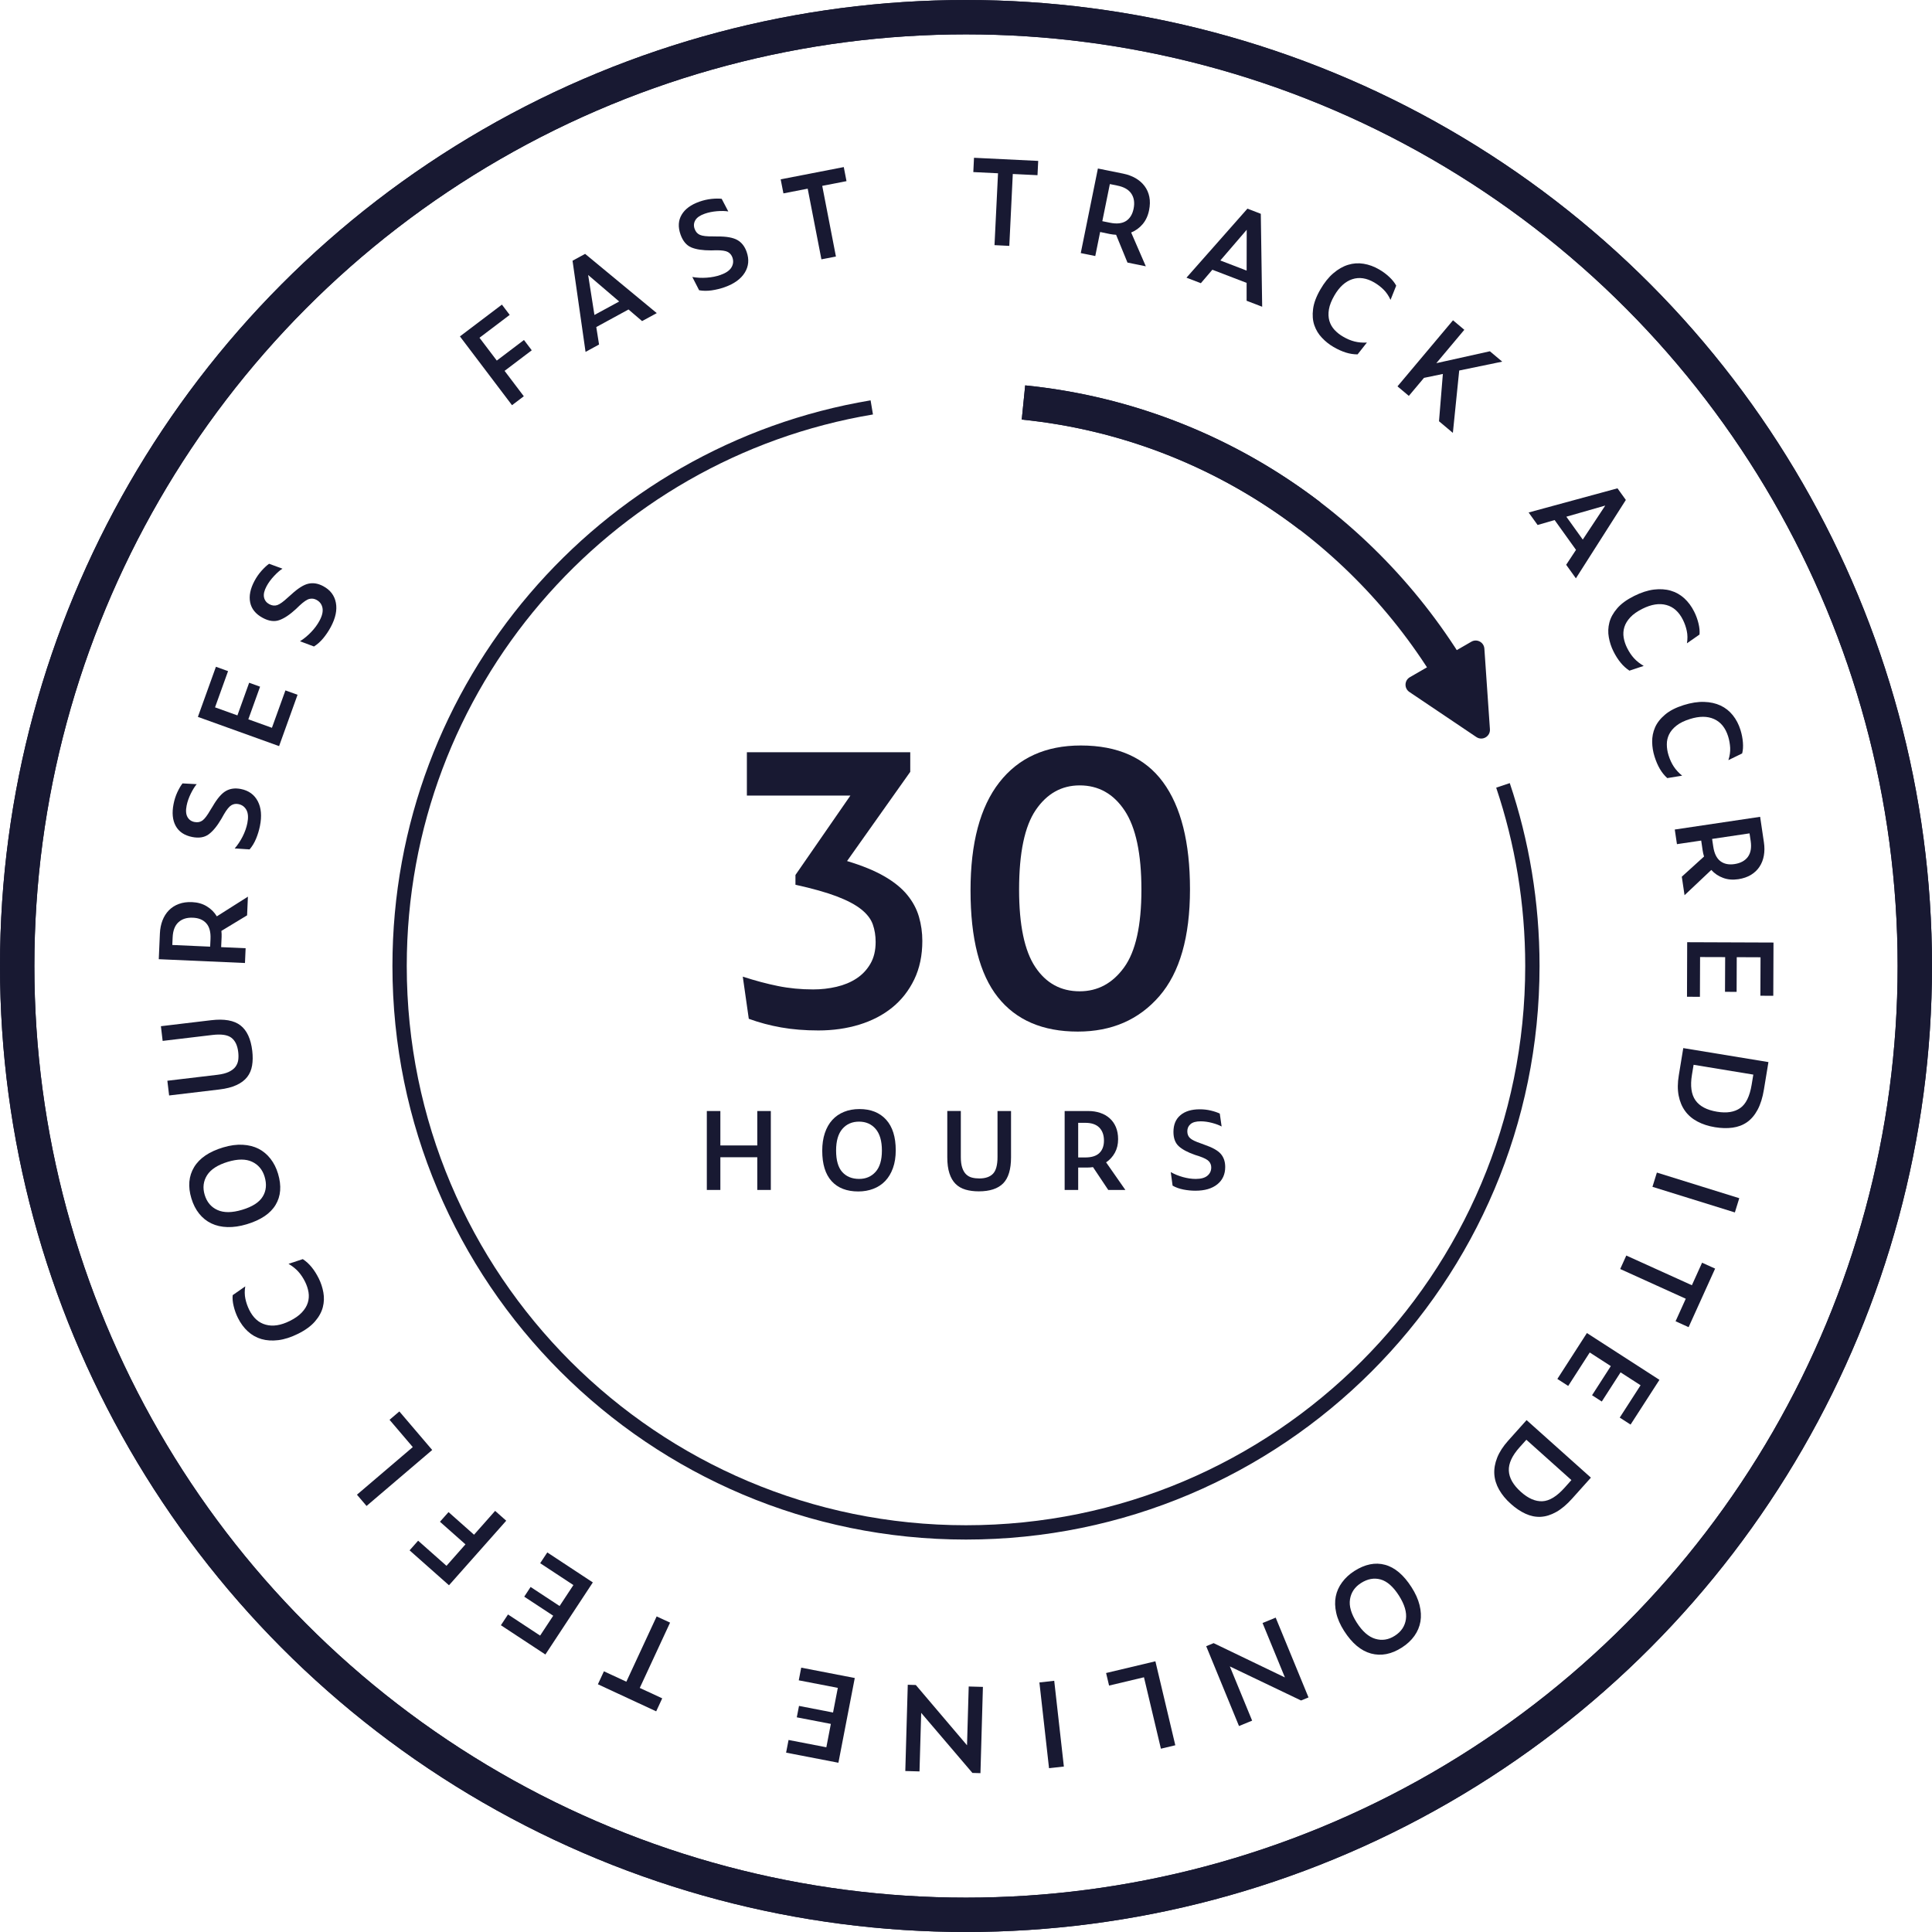
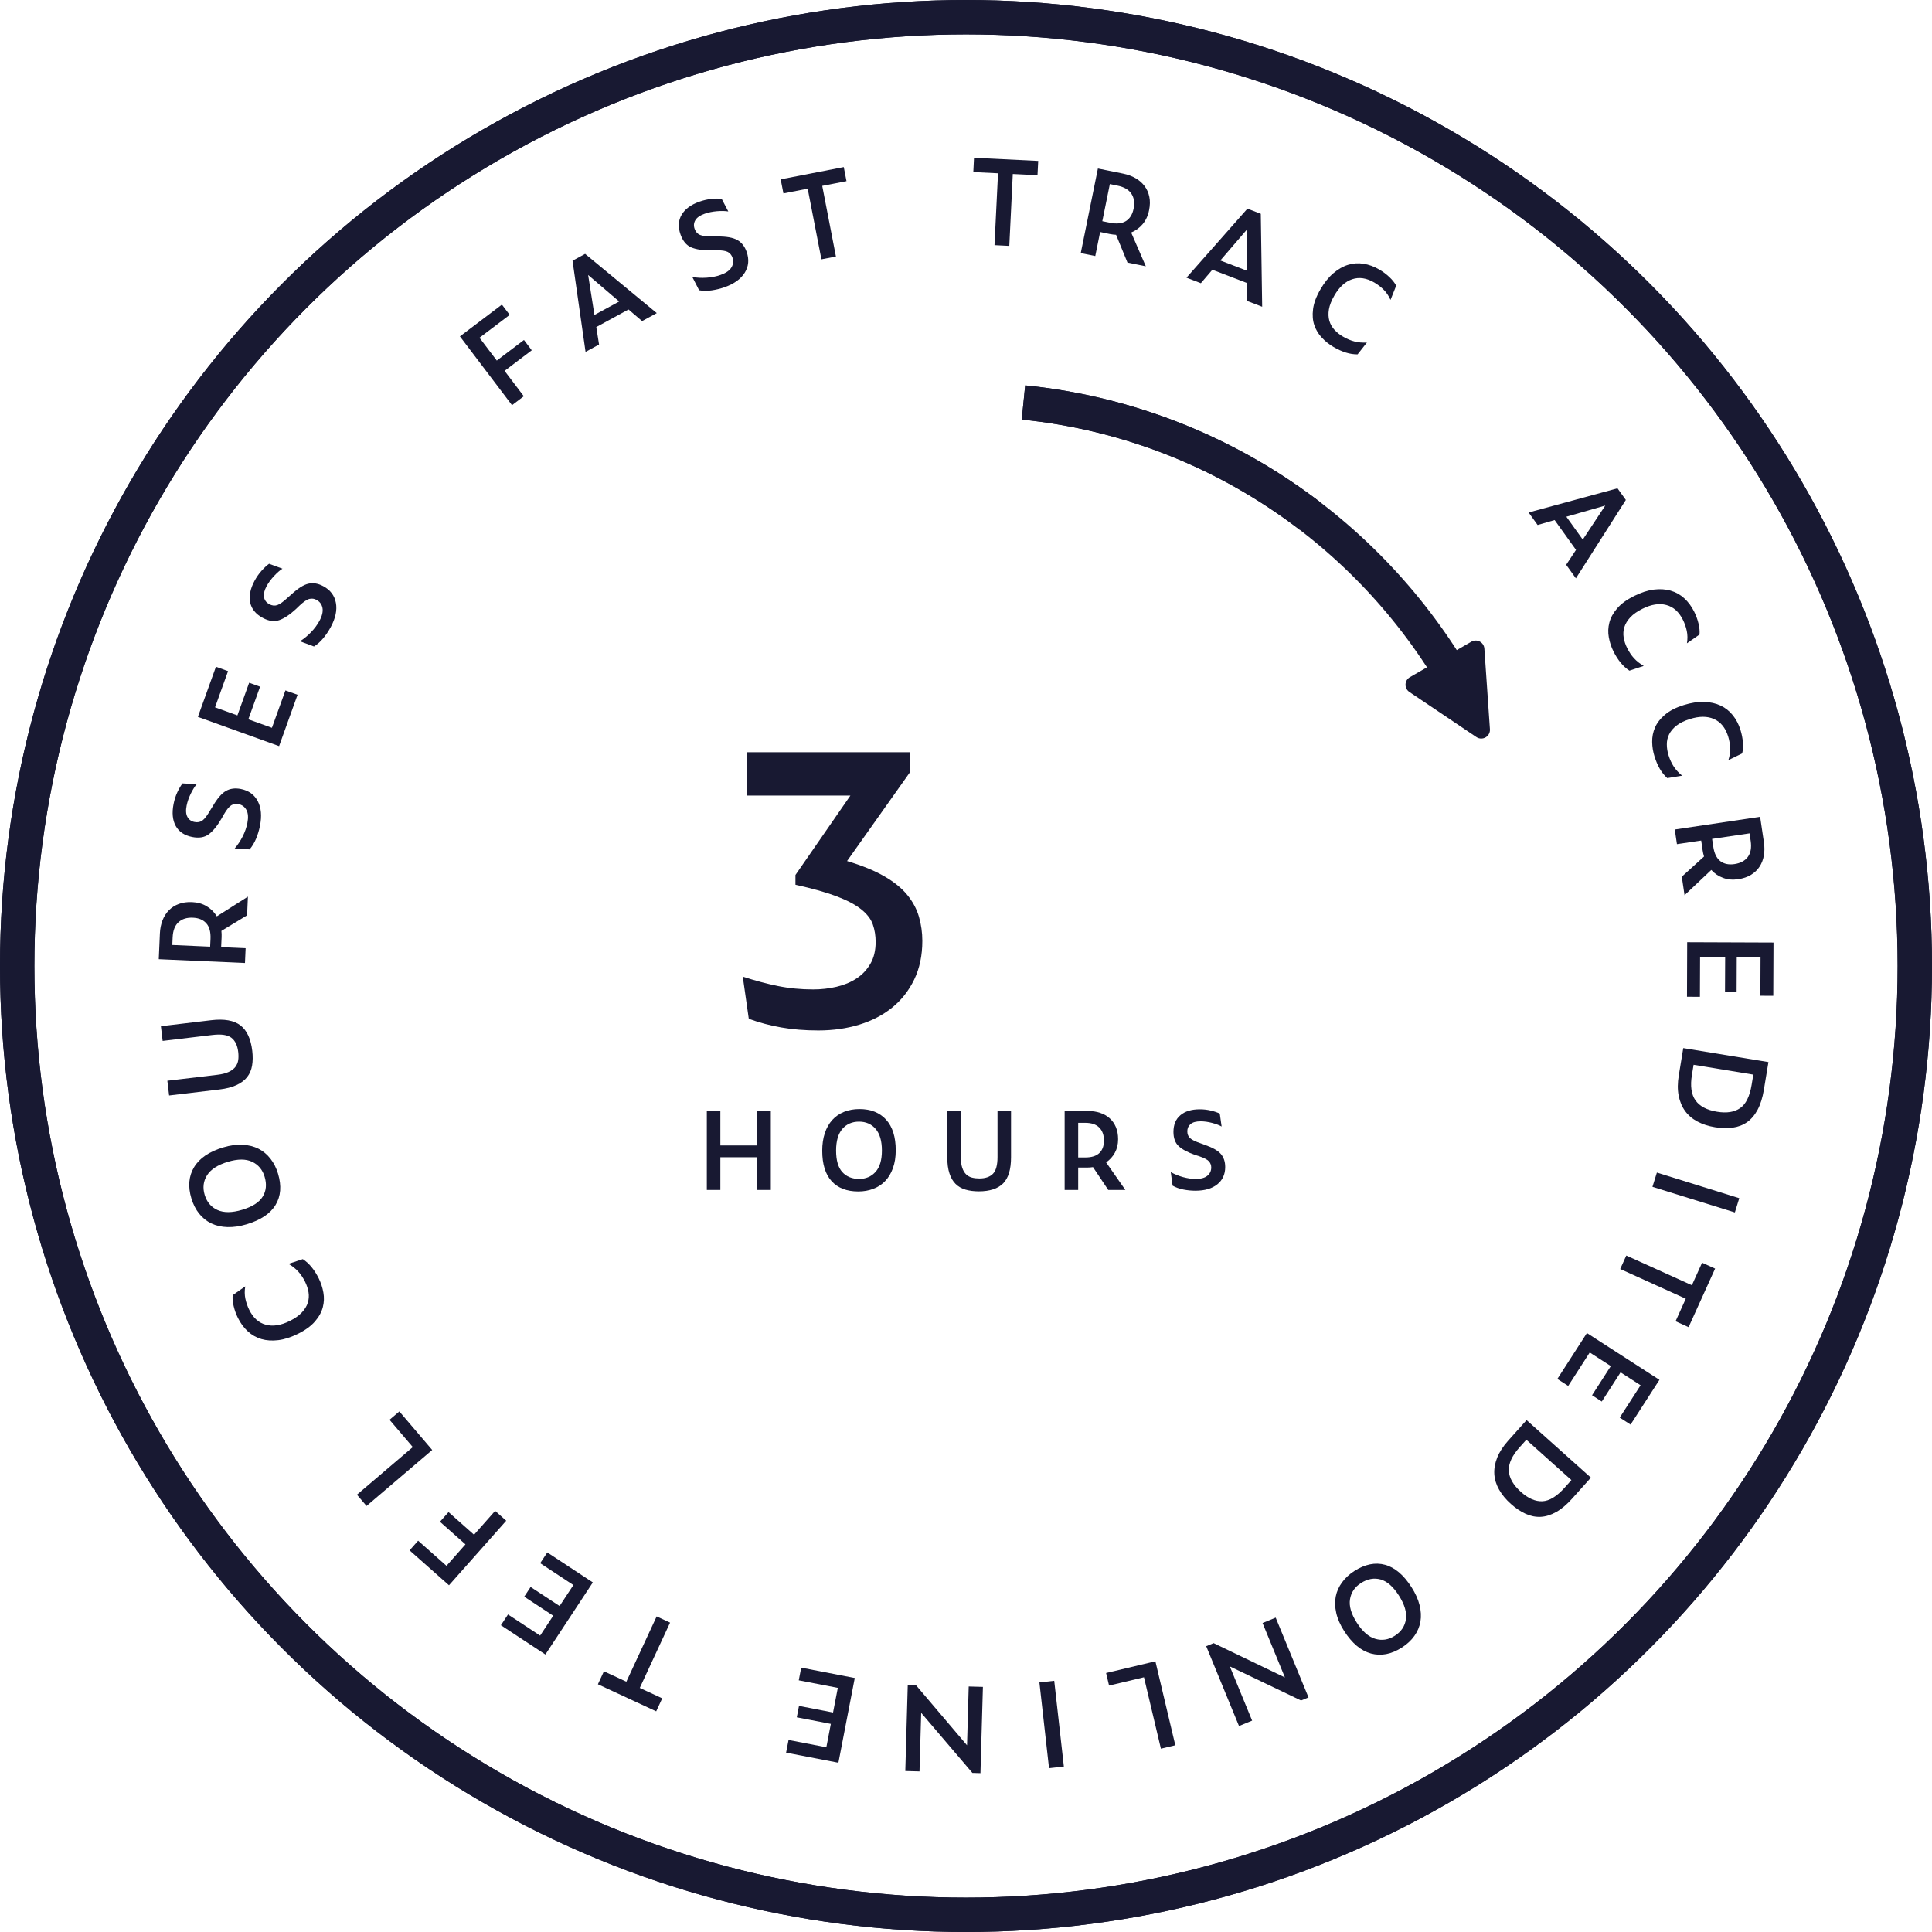
<svg xmlns="http://www.w3.org/2000/svg" version="1.1" id="Layer_1" x="0px" y="0px" viewBox="0 0 101.194 101.194" style="enable-background:new 0 0 101.194 101.194;" xml:space="preserve">
  <style type="text/css"> .st0{fill:none;stroke:#181932;stroke-width:1.8;stroke-miterlimit:10;} .st1{fill:#181932;} .st2{fill:none;stroke:#191A32;stroke-width:0.75;stroke-miterlimit:10;} </style>
  <g>
    <circle class="st0" cx="50.597" cy="50.597" r="49.697" />
    <g>
      <path class="st1" d="M42.868,53.973c-0.71,0-1.36-0.053-1.952-0.158c-0.592-0.104-1.157-0.256-1.696-0.453l-0.315-2.208 c0.644,0.21,1.258,0.374,1.843,0.492c0.585,0.119,1.2,0.178,1.844,0.178c0.42,0,0.828-0.046,1.222-0.138 c0.395-0.092,0.743-0.236,1.045-0.434c0.302-0.197,0.545-0.454,0.729-0.77c0.184-0.315,0.276-0.696,0.276-1.144 c0-0.328-0.049-0.634-0.148-0.917c-0.099-0.282-0.299-0.545-0.602-0.788s-0.729-0.47-1.281-0.681 c-0.552-0.21-1.275-0.414-2.169-0.611V45.83l2.878-4.16h-5.422v-2.268h8.557v1.025L44.367,45.1 c0.789,0.237,1.439,0.503,1.952,0.799s0.913,0.621,1.203,0.977c0.289,0.354,0.493,0.735,0.611,1.144 c0.118,0.407,0.177,0.828,0.177,1.262c0,0.762-0.142,1.436-0.424,2.021c-0.283,0.585-0.667,1.075-1.153,1.469 c-0.487,0.395-1.062,0.693-1.726,0.897C44.344,53.871,43.63,53.973,42.868,53.973z" />
-       <path class="st1" d="M56.453,54.032c-1.84,0-3.237-0.601-4.189-1.804c-0.954-1.203-1.43-3.065-1.43-5.59 c0-2.484,0.503-4.37,1.508-5.658s2.428-1.933,4.269-1.933c1.933,0,3.368,0.641,4.308,1.923c0.94,1.281,1.41,3.151,1.41,5.609 c0,2.497-0.536,4.364-1.607,5.6C59.65,53.415,58.227,54.032,56.453,54.032z M56.551,51.922c0.946,0,1.722-0.417,2.327-1.252 s0.907-2.191,0.907-4.071s-0.293-3.26-0.877-4.141c-0.585-0.881-1.371-1.321-2.356-1.321c-0.946,0-1.712,0.428-2.297,1.282 c-0.585,0.854-0.877,2.247-0.877,4.18c0,1.854,0.283,3.204,0.848,4.052C54.79,51.499,55.565,51.922,56.551,51.922z" />
    </g>
    <g>
      <path class="st1" d="M39.665,62.327v-1.713h-1.934v1.713h-0.709v-4.134h0.709v1.803h1.934v-1.803h0.709v4.134H39.665z" />
      <path class="st1" d="M44.955,62.406c-0.605,0-1.071-0.181-1.398-0.541c-0.327-0.361-0.49-0.892-0.49-1.591 c0-0.344,0.045-0.652,0.136-0.925c0.091-0.271,0.22-0.5,0.389-0.686c0.168-0.186,0.373-0.327,0.615-0.426 c0.242-0.098,0.512-0.147,0.811-0.147c0.593,0,1.058,0.186,1.395,0.556c0.336,0.371,0.504,0.906,0.504,1.605 c0,0.352-0.049,0.662-0.147,0.933c-0.098,0.271-0.233,0.495-0.405,0.675s-0.379,0.315-0.621,0.408 C45.502,62.36,45.239,62.406,44.955,62.406z M45.001,61.749c0.352,0,0.638-0.123,0.859-0.369c0.221-0.245,0.332-0.618,0.332-1.117 c0-0.502-0.11-0.881-0.329-1.134s-0.508-0.38-0.868-0.38c-0.363,0-0.654,0.127-0.873,0.38s-0.329,0.632-0.329,1.134 c0,0.511,0.108,0.886,0.323,1.126C44.332,61.628,44.626,61.749,45.001,61.749z" />
      <path class="st1" d="M51.267,62.4c-0.257,0-0.489-0.03-0.695-0.09c-0.206-0.061-0.379-0.16-0.519-0.298 c-0.14-0.139-0.248-0.322-0.323-0.553c-0.076-0.231-0.113-0.513-0.113-0.846v-2.421h0.709v2.41c0,0.227,0.024,0.414,0.074,0.562 c0.049,0.147,0.117,0.263,0.204,0.346s0.189,0.14,0.306,0.17s0.246,0.045,0.386,0.045c0.317,0,0.556-0.082,0.714-0.246 c0.159-0.165,0.238-0.457,0.238-0.876v-2.41h0.708v2.421c0,0.636-0.138,1.092-0.414,1.37C52.266,62.261,51.841,62.4,51.267,62.4z" />
      <path class="st1" d="M56.473,61.153v1.174h-0.709v-4.134H57c0.227,0,0.436,0.032,0.626,0.097c0.191,0.063,0.356,0.158,0.496,0.283 c0.14,0.125,0.249,0.278,0.326,0.462s0.116,0.395,0.116,0.633c0,0.269-0.057,0.505-0.17,0.711 c-0.114,0.206-0.267,0.374-0.459,0.502l1.009,1.446h-0.896l-0.799-1.196c-0.049,0.008-0.1,0.013-0.15,0.017 c-0.051,0.004-0.101,0.006-0.15,0.006H56.473z M56.473,60.625h0.369c0.333,0,0.579-0.077,0.74-0.232s0.241-0.372,0.241-0.652 c0-0.291-0.083-0.519-0.247-0.684c-0.164-0.164-0.409-0.246-0.734-0.246h-0.369V60.625z" />
      <path class="st1" d="M62.614,62.367c-0.212,0-0.422-0.021-0.632-0.062c-0.21-0.042-0.398-0.109-0.564-0.204l-0.096-0.709 c0.193,0.109,0.405,0.196,0.638,0.261c0.233,0.064,0.457,0.097,0.672,0.097c0.272,0,0.475-0.056,0.609-0.168 c0.134-0.111,0.201-0.256,0.201-0.434c0-0.121-0.04-0.227-0.119-0.317c-0.079-0.091-0.248-0.18-0.504-0.267l-0.227-0.073 c-0.382-0.133-0.665-0.284-0.851-0.454c-0.185-0.17-0.278-0.42-0.278-0.748c0-0.382,0.122-0.675,0.366-0.879 c0.244-0.205,0.582-0.307,1.012-0.307c0.204,0,0.4,0.022,0.587,0.068c0.188,0.045,0.341,0.098,0.462,0.158l0.096,0.675 c-0.128-0.071-0.297-0.135-0.504-0.189c-0.208-0.055-0.407-0.082-0.596-0.082c-0.238,0-0.414,0.048-0.527,0.145 c-0.113,0.096-0.17,0.222-0.17,0.377c0,0.151,0.048,0.271,0.145,0.359c0.096,0.089,0.284,0.181,0.564,0.275l0.199,0.074 c0.408,0.14,0.69,0.298,0.845,0.476c0.155,0.178,0.232,0.407,0.232,0.687c0,0.382-0.138,0.685-0.414,0.907 C63.483,62.255,63.102,62.367,62.614,62.367z" />
    </g>
-     <path class="st2" d="M78.723,41.137c0.999,2.971,1.54,6.152,1.54,9.46c0,16.384-13.282,29.667-29.667,29.667 S20.93,66.981,20.93,50.597c0-14.703,10.696-26.908,24.732-29.258" />
    <path class="st0" d="M53.607,21.081c9.752,0.983,18.11,6.688,22.752,14.794" />
    <circle class="st0" cx="50.597" cy="50.597" r="49.697" />
    <path class="st0" d="M53.607,21.081c5.614,0.566,10.766,2.697,15.013,5.95" />
    <path class="st1" d="M78.039,38.196l-0.291-4.222c-0.023-0.336-0.391-0.532-0.682-0.363l-3.22,1.859 c-0.292,0.168-0.306,0.584-0.027,0.773l3.511,2.363C77.645,38.817,78.065,38.574,78.039,38.196z" />
    <g>
      <path class="st1" d="M26.818,21.223L24.09,17.62l2.199-1.665l0.408,0.538l-1.582,1.198l0.906,1.195l1.423-1.078l0.408,0.539 l-1.423,1.078l1.007,1.33L26.818,21.223z" />
      <path class="st1" d="M33.631,16.818L32.92,16.21l-1.688,0.92l0.145,0.916l-0.707,0.385l-0.682-4.775l0.659-0.359L34.4,16.4 L33.631,16.818z M32.431,15.792l-1.625-1.389l0.329,2.094L32.431,15.792z" />
      <path class="st1" d="M37.949,15.044c-0.217,0.076-0.443,0.131-0.674,0.165c-0.232,0.032-0.451,0.031-0.656-0.006l-0.357-0.696 c0.239,0.043,0.49,0.056,0.754,0.037c0.262-0.018,0.506-0.066,0.727-0.145c0.281-0.099,0.471-0.23,0.569-0.394 c0.098-0.164,0.114-0.337,0.05-0.521c-0.045-0.125-0.123-0.22-0.238-0.285c-0.115-0.063-0.32-0.094-0.617-0.091l-0.261,0.007 c-0.442,0.002-0.789-0.051-1.042-0.158c-0.253-0.109-0.439-0.334-0.559-0.672c-0.139-0.394-0.119-0.74,0.059-1.039 c0.177-0.3,0.488-0.527,0.932-0.684c0.211-0.074,0.421-0.122,0.631-0.144c0.209-0.021,0.387-0.022,0.533-0.005l0.346,0.662 c-0.159-0.027-0.355-0.031-0.59-0.013c-0.234,0.02-0.449,0.063-0.645,0.132c-0.245,0.086-0.408,0.199-0.491,0.34 c-0.082,0.141-0.095,0.291-0.038,0.451c0.055,0.156,0.148,0.262,0.28,0.318c0.132,0.058,0.358,0.083,0.682,0.079l0.231,0.004 c0.471-0.005,0.82,0.058,1.045,0.185c0.224,0.127,0.387,0.334,0.488,0.623c0.139,0.394,0.105,0.756-0.098,1.086 S38.453,14.867,37.949,15.044z" />
      <path class="st1" d="M44.338,9.488l-1.271,0.247l0.717,3.701l-0.76,0.147l-0.719-3.701l-1.271,0.247L40.89,9.393l3.305-0.642 L44.338,9.488z" />
      <path class="st1" d="M54.342,9.176l-1.294-0.063l-0.183,3.766l-0.775-0.039l0.184-3.764l-1.294-0.063l0.036-0.749l3.363,0.164 L54.342,9.176z" />
      <path class="st1" d="M57.623,12.151l-0.255,1.259l-0.76-0.154l0.898-4.43l1.324,0.268c0.243,0.05,0.46,0.13,0.651,0.24 c0.189,0.11,0.347,0.248,0.469,0.411c0.123,0.164,0.207,0.354,0.25,0.566c0.043,0.214,0.038,0.447-0.014,0.702 c-0.058,0.289-0.17,0.529-0.336,0.727c-0.166,0.195-0.367,0.342-0.602,0.438l0.768,1.77l-0.961-0.195l-0.596-1.456 c-0.055-0.002-0.109-0.007-0.164-0.014c-0.057-0.007-0.11-0.017-0.164-0.026L57.623,12.151z M57.737,11.585l0.396,0.08 c0.355,0.073,0.637,0.043,0.844-0.088c0.205-0.131,0.338-0.347,0.399-0.646c0.063-0.312,0.024-0.574-0.116-0.785 c-0.141-0.213-0.385-0.354-0.732-0.424l-0.396-0.081L57.737,11.585z" />
      <path class="st1" d="M65.295,15.753v-0.937l-1.794-0.688l-0.603,0.705l-0.753-0.289l3.192-3.615l0.701,0.269l0.072,4.868 L65.295,15.753z M65.296,14.173l0.004-2.137l-1.382,1.607L65.296,14.173z" />
      <path class="st1" d="M69.846,18.173c-0.223-0.129-0.424-0.289-0.604-0.48c-0.182-0.189-0.314-0.41-0.4-0.658 c-0.085-0.248-0.107-0.529-0.066-0.846c0.039-0.315,0.168-0.66,0.384-1.031c0.205-0.354,0.431-0.637,0.678-0.846 c0.247-0.211,0.502-0.358,0.769-0.44c0.265-0.083,0.536-0.102,0.814-0.057c0.277,0.044,0.551,0.144,0.818,0.3 c0.193,0.111,0.37,0.243,0.531,0.394c0.16,0.151,0.281,0.302,0.36,0.454l-0.297,0.744c-0.097-0.213-0.218-0.393-0.364-0.537 c-0.148-0.146-0.311-0.271-0.49-0.375c-0.403-0.234-0.787-0.291-1.151-0.17s-0.677,0.404-0.936,0.852 c-0.153,0.265-0.249,0.506-0.286,0.727c-0.037,0.22-0.028,0.419,0.022,0.598c0.052,0.178,0.142,0.336,0.269,0.475 c0.129,0.139,0.279,0.259,0.455,0.359c0.199,0.117,0.398,0.201,0.597,0.251s0.412,0.069,0.646,0.056l-0.488,0.619 c-0.207,0-0.412-0.031-0.619-0.097C70.28,18.398,70.066,18.302,69.846,18.173z" />
-       <path class="st1" d="M75.372,22.064l0.202-2.477l-0.989,0.205l-0.793,0.944l-0.595-0.499l2.908-3.461l0.593,0.498l-1.467,1.748 l2.806-0.623l0.646,0.543l-2.253,0.465l-0.332,3.267L75.372,22.064z" />
      <path class="st1" d="M82.033,29.582l0.515-0.781l-1.12-1.562l-0.891,0.259l-0.471-0.655l4.654-1.266l0.438,0.609l-2.616,4.106 L82.033,29.582z M82.902,28.262l1.178-1.782l-2.038,0.584L82.902,28.262z" />
      <path class="st1" d="M84.506,34.111c-0.114-0.229-0.194-0.474-0.24-0.732c-0.047-0.259-0.036-0.516,0.029-0.77 c0.064-0.254,0.201-0.502,0.408-0.743c0.207-0.242,0.504-0.459,0.889-0.65c0.366-0.183,0.71-0.294,1.031-0.335 c0.322-0.039,0.617-0.021,0.884,0.057c0.267,0.076,0.503,0.21,0.712,0.399c0.207,0.19,0.381,0.424,0.519,0.701 c0.1,0.2,0.175,0.407,0.227,0.622s0.068,0.406,0.052,0.576l-0.658,0.459c0.037-0.23,0.035-0.447-0.009-0.65 c-0.042-0.201-0.11-0.395-0.202-0.58c-0.209-0.418-0.498-0.678-0.868-0.776c-0.37-0.101-0.787-0.034-1.249,0.196 c-0.274,0.137-0.487,0.286-0.639,0.449c-0.152,0.164-0.256,0.334-0.311,0.512s-0.066,0.359-0.037,0.545 c0.031,0.186,0.091,0.369,0.182,0.55c0.104,0.208,0.223,0.386,0.36,0.537s0.307,0.284,0.509,0.401l-0.749,0.249 c-0.172-0.114-0.326-0.253-0.462-0.421C84.746,34.539,84.619,34.34,84.506,34.111z" />
      <path class="st1" d="M86.66,39.622c-0.077-0.245-0.119-0.498-0.123-0.761c-0.004-0.264,0.045-0.515,0.149-0.756 c0.104-0.24,0.277-0.464,0.521-0.67c0.242-0.207,0.568-0.375,0.979-0.504c0.391-0.122,0.748-0.178,1.072-0.167 c0.324,0.01,0.611,0.074,0.863,0.192c0.252,0.119,0.465,0.288,0.641,0.508s0.31,0.478,0.402,0.773 c0.066,0.213,0.108,0.43,0.126,0.649c0.017,0.22,0.005,0.413-0.04,0.577l-0.721,0.352c0.072-0.223,0.104-0.438,0.094-0.645 c-0.012-0.206-0.047-0.408-0.109-0.606c-0.141-0.445-0.386-0.746-0.736-0.902c-0.35-0.157-0.771-0.156-1.264-0.001 c-0.293,0.092-0.526,0.205-0.702,0.344c-0.175,0.137-0.304,0.289-0.386,0.455s-0.123,0.344-0.121,0.533 c0,0.188,0.03,0.379,0.091,0.572c0.069,0.221,0.16,0.416,0.272,0.586c0.113,0.172,0.259,0.33,0.439,0.477l-0.779,0.127 c-0.151-0.137-0.283-0.301-0.391-0.486C86.829,40.082,86.736,39.866,86.66,39.622z" />
      <path class="st1" d="M89.105,44.027l-1.27,0.188l-0.114-0.766l4.471-0.666l0.198,1.338c0.037,0.246,0.035,0.477-0.003,0.693 s-0.114,0.411-0.227,0.582c-0.112,0.172-0.262,0.314-0.448,0.428c-0.186,0.112-0.407,0.188-0.664,0.227 c-0.291,0.043-0.557,0.021-0.797-0.07c-0.242-0.088-0.447-0.227-0.617-0.415l-1.401,1.323l-0.144-0.969l1.165-1.057 c-0.017-0.053-0.03-0.104-0.043-0.159s-0.022-0.108-0.03-0.162L89.105,44.027z M89.676,43.941l0.06,0.399 c0.053,0.36,0.177,0.614,0.37,0.763s0.441,0.201,0.744,0.156c0.314-0.048,0.547-0.172,0.699-0.377 c0.15-0.205,0.2-0.482,0.148-0.834l-0.06-0.398L89.676,43.941z" />
      <path class="st1" d="M88.371,49.351l4.521,0.017l-0.011,2.79l-0.676-0.004l0.008-2.014l-1.246-0.005l-0.007,1.817l-0.608-0.003 l0.008-1.817l-1.314-0.004l-0.008,2.083l-0.677-0.003L88.371,49.351z" />
      <path class="st1" d="M88.166,54.897l4.461,0.733l-0.237,1.438c-0.069,0.425-0.181,0.777-0.331,1.059 c-0.151,0.281-0.336,0.498-0.553,0.65c-0.218,0.152-0.47,0.248-0.755,0.287c-0.284,0.039-0.593,0.031-0.923-0.023 c-0.347-0.057-0.654-0.156-0.922-0.299s-0.483-0.326-0.646-0.553c-0.164-0.226-0.275-0.494-0.336-0.805 c-0.061-0.312-0.058-0.666,0.008-1.062L88.166,54.897z M88.707,55.771l-0.087,0.527c-0.095,0.578-0.034,1.023,0.184,1.334 c0.217,0.309,0.595,0.51,1.133,0.598c0.506,0.084,0.909,0.02,1.209-0.191c0.302-0.209,0.501-0.617,0.601-1.221l0.088-0.532 L88.707,55.771z" />
      <path class="st1" d="M86.784,61.417l4.315,1.342l-0.23,0.746l-4.317-1.342L86.784,61.417z" />
      <path class="st1" d="M87.763,69.205l0.534-1.18l-3.434-1.557l0.319-0.706l3.435,1.556l0.534-1.18l0.683,0.309l-1.389,3.067 L87.763,69.205z" />
      <path class="st1" d="M83.119,69.822l3.799,2.451l-1.512,2.344l-0.568-0.366l1.092-1.694l-1.048-0.676l-0.984,1.528l-0.51-0.329 l0.983-1.527l-1.104-0.713l-1.128,1.752l-0.568-0.366L83.119,69.822z" />
      <path class="st1" d="M79.959,74.382l3.369,3.014l-0.973,1.086c-0.285,0.32-0.568,0.559-0.846,0.714 c-0.279,0.156-0.551,0.239-0.816,0.252c-0.266,0.012-0.53-0.042-0.791-0.162c-0.262-0.12-0.517-0.292-0.767-0.516 c-0.262-0.234-0.467-0.483-0.616-0.747c-0.15-0.264-0.232-0.535-0.25-0.814c-0.016-0.277,0.033-0.564,0.15-0.859 c0.116-0.295,0.309-0.592,0.576-0.891L79.959,74.382z M79.947,75.411l-0.356,0.397c-0.392,0.438-0.579,0.845-0.562,1.223 c0.017,0.379,0.229,0.75,0.635,1.113c0.382,0.342,0.757,0.504,1.123,0.488s0.753-0.252,1.161-0.707l0.359-0.402L79.947,75.411z" />
      <path class="st1" d="M70.939,82.285c0.557-0.355,1.094-0.464,1.607-0.324c0.514,0.139,0.977,0.532,1.388,1.176 c0.203,0.317,0.343,0.627,0.419,0.932s0.092,0.592,0.047,0.861c-0.046,0.27-0.151,0.521-0.316,0.754s-0.385,0.438-0.66,0.613 c-0.547,0.35-1.084,0.453-1.613,0.311c-0.527-0.144-0.996-0.537-1.409-1.182c-0.207-0.324-0.345-0.639-0.413-0.946 c-0.069-0.307-0.077-0.593-0.025-0.86c0.053-0.267,0.164-0.514,0.333-0.742C70.464,82.65,70.678,82.452,70.939,82.285z M71.285,82.917c-0.324,0.207-0.516,0.488-0.574,0.846c-0.059,0.356,0.059,0.764,0.353,1.225c0.296,0.463,0.62,0.746,0.971,0.85 c0.351,0.105,0.692,0.052,1.022-0.16c0.335-0.213,0.528-0.502,0.581-0.864s-0.069-0.774-0.364-1.239 c-0.301-0.47-0.621-0.752-0.961-0.846S71.629,82.697,71.285,82.917z" />
      <path class="st1" d="M63.567,86.064l3.734,1.797L66.13,85.01l0.688-0.282l1.719,4.18l-0.391,0.16l-3.73-1.785l1.168,2.84 l-0.688,0.283l-1.718-4.182L63.567,86.064z" />
      <path class="st1" d="M60.517,87.015l1.043,4.398l-0.754,0.18l-0.887-3.741l-1.828,0.435l-0.156-0.658L60.517,87.015z" />
      <path class="st1" d="M55.218,88.036l0.505,4.492l-0.777,0.086l-0.504-4.491L55.218,88.036z" />
      <path class="st1" d="M47.969,88.257l2.682,3.158l0.088-3.08l0.744,0.021l-0.129,4.518l-0.421-0.012l-2.683-3.146l-0.088,3.067 l-0.744-0.021l0.129-4.518L47.969,88.257z" />
      <path class="st1" d="M44.771,87.891l-0.857,4.438l-2.74-0.529l0.129-0.664l1.979,0.383l0.236-1.225l-1.784-0.344l0.116-0.598 l1.783,0.346l0.25-1.291l-2.046-0.395l0.129-0.664L44.771,87.891z" />
      <path class="st1" d="M31.632,87.539l1.175,0.545l1.587-3.42l0.703,0.326l-1.587,3.42l1.176,0.545l-0.316,0.681l-3.053-1.417 L31.632,87.539z" />
      <path class="st1" d="M31.051,82.884l-2.485,3.775l-2.33-1.533l0.372-0.564l1.682,1.107l0.686-1.041l-1.518-0.998l0.334-0.508 l1.518,0.998l0.723-1.098l-1.74-1.145l0.373-0.564L31.051,82.884z" />
      <path class="st1" d="M26.515,79.652l-2.998,3.381l-2.064-1.829l0.448-0.506l1.485,1.316l0.994-1.124l-1.336-1.184l0.449-0.506 l1.336,1.185l1.105-1.249L26.515,79.652z" />
      <path class="st1" d="M22.638,75.947l-3.439,2.932l-0.503-0.59l2.925-2.494l-1.218-1.429l0.514-0.438L22.638,75.947z" />
      <path class="st1" d="M16.699,66.968c0.114,0.23,0.193,0.474,0.239,0.732c0.046,0.26,0.036,0.517-0.03,0.77 c-0.065,0.254-0.201,0.502-0.41,0.744c-0.207,0.24-0.504,0.457-0.889,0.648c-0.366,0.182-0.711,0.292-1.032,0.332 c-0.322,0.039-0.616,0.021-0.884-0.057c-0.267-0.078-0.504-0.212-0.711-0.402c-0.207-0.189-0.379-0.423-0.518-0.701 c-0.1-0.199-0.174-0.406-0.225-0.621c-0.053-0.215-0.069-0.408-0.051-0.576l0.658-0.459c-0.039,0.23-0.036,0.447,0.007,0.65 c0.043,0.202,0.11,0.396,0.202,0.582c0.207,0.417,0.496,0.678,0.867,0.775c0.369,0.102,0.787,0.036,1.25-0.193 c0.273-0.135,0.486-0.285,0.639-0.449c0.152-0.162,0.256-0.332,0.311-0.51c0.055-0.177,0.067-0.359,0.038-0.545 c-0.03-0.186-0.091-0.369-0.18-0.551c-0.104-0.208-0.224-0.387-0.36-0.537c-0.139-0.152-0.307-0.286-0.508-0.403l0.748-0.247 c0.172,0.113,0.326,0.254,0.463,0.422S16.586,66.74,16.699,66.968z" />
      <path class="st1" d="M14.563,61.476c0.19,0.633,0.147,1.178-0.128,1.633c-0.274,0.457-0.779,0.794-1.511,1.015 c-0.36,0.108-0.697,0.157-1.011,0.148s-0.594-0.073-0.841-0.191c-0.247-0.117-0.46-0.288-0.639-0.51 c-0.179-0.223-0.315-0.49-0.409-0.803c-0.188-0.622-0.139-1.167,0.143-1.636c0.283-0.469,0.789-0.813,1.521-1.033 c0.367-0.111,0.709-0.156,1.023-0.139s0.592,0.088,0.834,0.211c0.242,0.125,0.45,0.299,0.623,0.522 C14.344,60.918,14.474,61.179,14.563,61.476z M13.86,61.634c-0.11-0.367-0.329-0.629-0.656-0.783s-0.752-0.153-1.274,0.004 c-0.525,0.159-0.888,0.393-1.084,0.701c-0.195,0.311-0.238,0.652-0.125,1.028c0.114,0.38,0.339,0.646,0.673,0.795 c0.334,0.15,0.765,0.146,1.291-0.013c0.535-0.16,0.894-0.391,1.077-0.693C13.945,62.374,13.978,62.027,13.86,61.634z" />
      <path class="st1" d="M13.213,55.042c0.033,0.28,0.03,0.534-0.009,0.766c-0.038,0.231-0.124,0.433-0.256,0.603 c-0.132,0.169-0.317,0.311-0.559,0.422c-0.24,0.112-0.541,0.189-0.903,0.232l-2.628,0.313l-0.092-0.771l2.616-0.311 c0.246-0.029,0.447-0.08,0.6-0.152c0.154-0.073,0.271-0.162,0.35-0.267c0.078-0.106,0.127-0.224,0.146-0.354 c0.018-0.131,0.017-0.273-0.001-0.425c-0.041-0.345-0.161-0.593-0.359-0.744c-0.2-0.151-0.527-0.199-0.983-0.146l-2.616,0.312 l-0.091-0.77l2.628-0.313c0.689-0.083,1.203,0.009,1.541,0.272S13.139,54.418,13.213,55.042z" />
      <path class="st1" d="M11.583,49.609l1.282,0.057l-0.034,0.774l-4.515-0.199l0.059-1.351c0.011-0.248,0.057-0.475,0.136-0.68 s0.19-0.381,0.334-0.529c0.143-0.146,0.316-0.258,0.521-0.333c0.203-0.076,0.436-0.108,0.695-0.097 c0.293,0.013,0.551,0.086,0.77,0.221c0.221,0.134,0.396,0.309,0.526,0.525l1.628-1.032l-0.043,0.979l-1.346,0.815 c0.006,0.054,0.01,0.109,0.012,0.164c0.002,0.057,0.001,0.111-0.001,0.166L11.583,49.609z M11.007,49.584l0.019-0.402 c0.016-0.363-0.057-0.637-0.219-0.819c-0.162-0.184-0.395-0.282-0.701-0.295c-0.318-0.015-0.57,0.064-0.758,0.236 s-0.289,0.435-0.305,0.79l-0.018,0.402L11.007,49.584z" />
      <path class="st1" d="M13.615,43.265c-0.046,0.226-0.113,0.447-0.202,0.663c-0.09,0.216-0.203,0.403-0.339,0.562l-0.781-0.049 c0.158-0.184,0.297-0.393,0.416-0.627c0.119-0.236,0.201-0.469,0.247-0.701c0.058-0.291,0.042-0.521-0.048-0.688 c-0.092-0.168-0.232-0.271-0.423-0.309c-0.13-0.026-0.253-0.007-0.366,0.06s-0.246,0.227-0.394,0.484l-0.128,0.227 c-0.224,0.382-0.447,0.652-0.668,0.814c-0.223,0.163-0.51,0.209-0.862,0.139c-0.409-0.082-0.697-0.275-0.864-0.58 C9.036,42.954,9,42.57,9.092,42.109c0.043-0.22,0.109-0.424,0.197-0.615c0.09-0.191,0.18-0.346,0.271-0.461l0.743,0.04 c-0.104,0.122-0.208,0.29-0.312,0.501c-0.103,0.211-0.175,0.418-0.216,0.621c-0.051,0.254-0.036,0.454,0.043,0.596 c0.079,0.143,0.201,0.23,0.367,0.263c0.163,0.033,0.301,0.007,0.418-0.077c0.116-0.084,0.254-0.267,0.415-0.547l0.122-0.196 c0.236-0.407,0.467-0.677,0.691-0.804c0.224-0.129,0.484-0.162,0.785-0.104c0.41,0.082,0.704,0.295,0.885,0.639 C13.682,42.308,13.72,42.742,13.615,43.265z" />
      <path class="st1" d="M14.618,39.08l-4.253-1.531l0.945-2.625l0.635,0.229l-0.682,1.896l1.172,0.422l0.615-1.71l0.572,0.206 l-0.615,1.709l1.236,0.445l0.707-1.959l0.635,0.229L14.618,39.08z" />
      <path class="st1" d="M17.322,32.847c-0.109,0.204-0.239,0.396-0.387,0.578c-0.148,0.18-0.312,0.325-0.489,0.437l-0.733-0.274 c0.206-0.129,0.4-0.289,0.582-0.479c0.183-0.19,0.33-0.391,0.441-0.598c0.141-0.262,0.191-0.486,0.154-0.674 c-0.038-0.187-0.143-0.326-0.314-0.418c-0.115-0.062-0.238-0.08-0.367-0.05c-0.128,0.029-0.301,0.146-0.518,0.348l-0.188,0.181 c-0.325,0.299-0.617,0.494-0.878,0.584c-0.259,0.091-0.547,0.051-0.863-0.119c-0.368-0.198-0.588-0.467-0.658-0.808 s0.006-0.718,0.229-1.134c0.106-0.196,0.229-0.373,0.37-0.529c0.14-0.156,0.271-0.278,0.391-0.363l0.701,0.257 c-0.137,0.087-0.284,0.216-0.444,0.388c-0.161,0.172-0.29,0.349-0.388,0.53c-0.123,0.229-0.168,0.424-0.134,0.583 s0.126,0.279,0.274,0.359c0.146,0.078,0.287,0.094,0.423,0.047c0.135-0.047,0.32-0.181,0.556-0.401l0.174-0.153 c0.347-0.32,0.646-0.51,0.896-0.566c0.252-0.057,0.512-0.014,0.781,0.131c0.368,0.197,0.588,0.487,0.66,0.868 C17.665,31.953,17.575,32.378,17.322,32.847z" />
    </g>
  </g>
</svg>